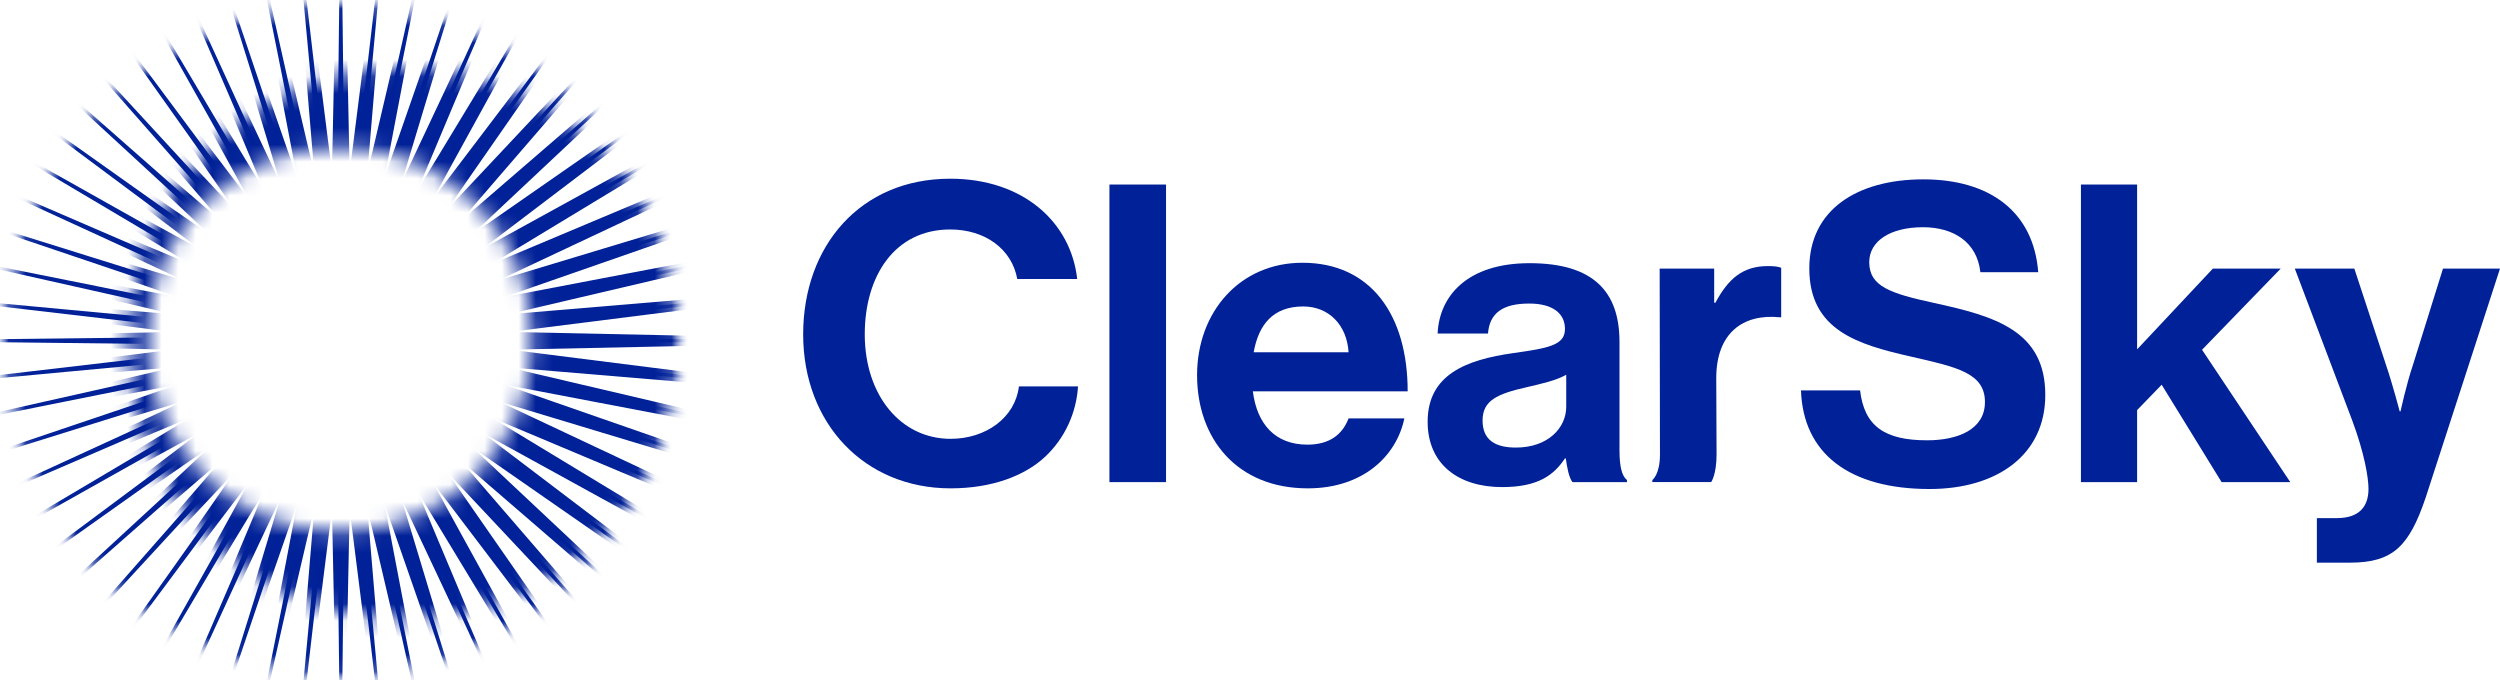
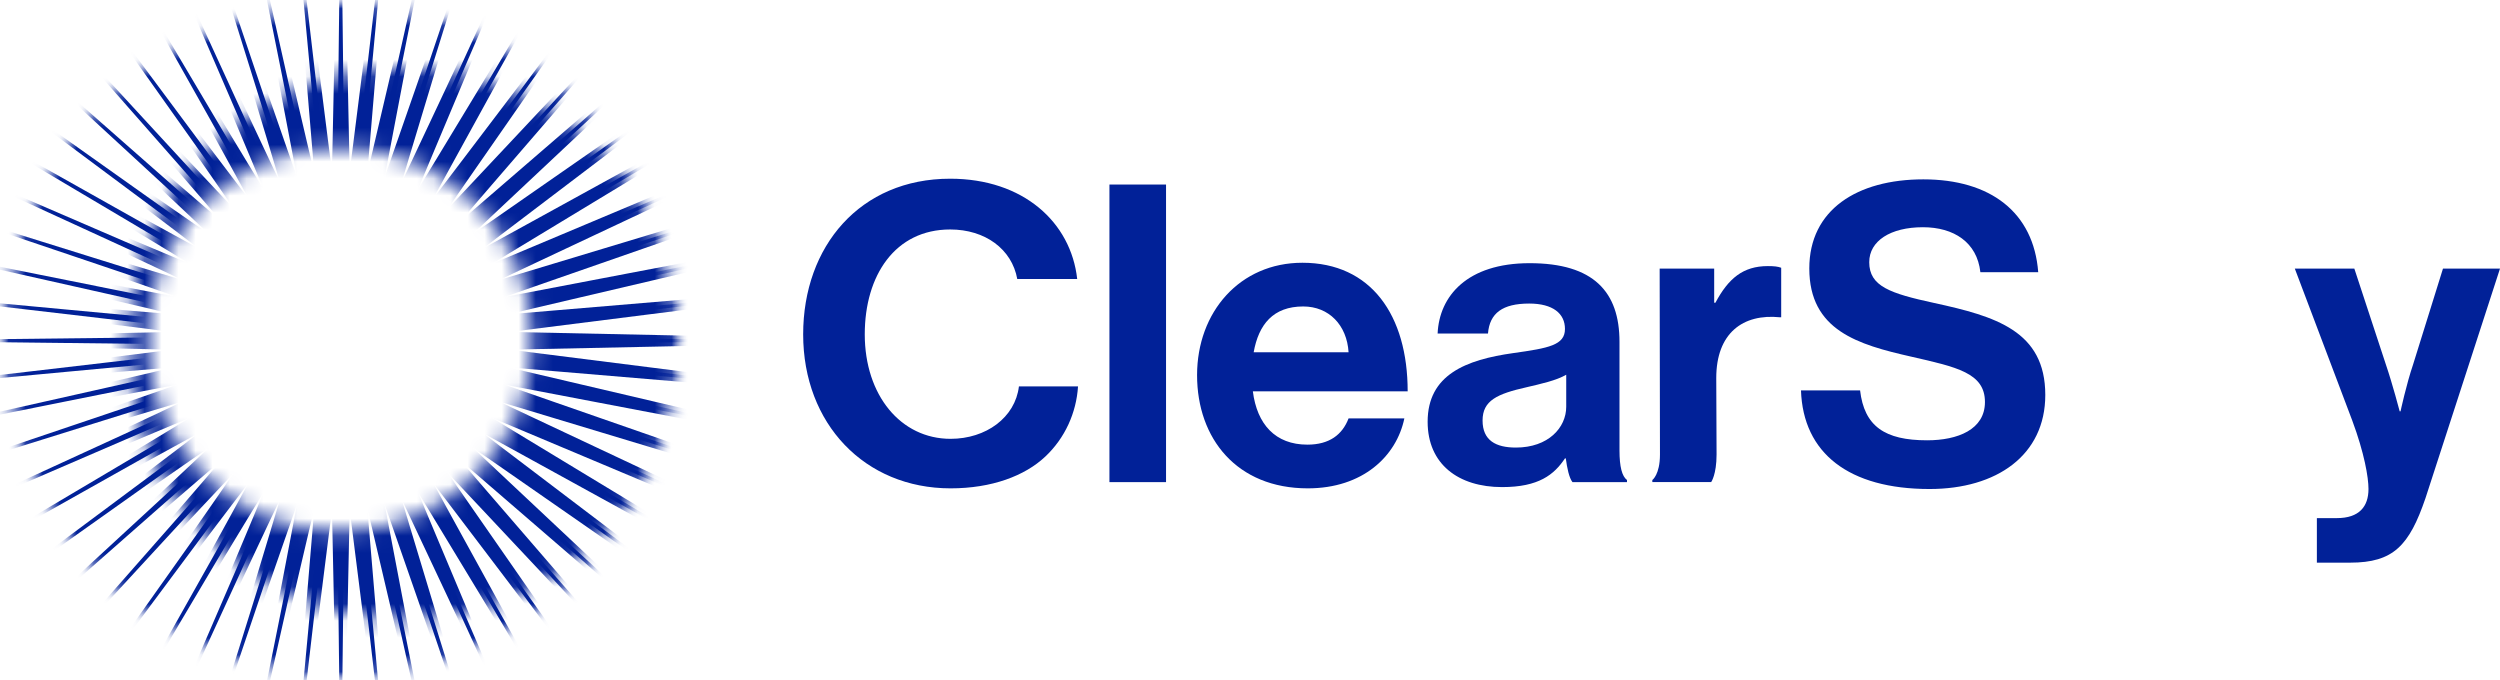
<svg xmlns="http://www.w3.org/2000/svg" width="147" height="40" viewBox="0 0 147 40" fill="none">
  <path d="M136.232 33.084V30.465H137.407C138.728 30.465 139.267 29.78 139.267 28.752C139.267 28.067 139.022 26.635 138.312 24.726L134.935 15.794H138.435L140.294 21.447C140.686 22.597 141.102 24.188 141.102 24.188H141.151C141.151 24.188 141.494 22.597 141.885 21.447L143.647 15.794H147L142.619 29.29C141.665 32.08 140.735 33.084 138.19 33.084H136.232Z" fill="#012198" />
-   <path d="M130.63 28.349L127.106 22.622L125.662 24.115V28.349H122.359V10.851H125.662V20.542L130.116 15.794H134.105L129.48 20.566L134.668 28.349H130.63Z" fill="#012198" />
  <path d="M113.46 28.754C108.712 28.754 106.02 26.649 105.898 22.954H109.373C109.618 25.058 110.817 25.89 113.313 25.89C115.124 25.89 116.715 25.254 116.715 23.639C116.715 21.926 115.051 21.583 112.383 20.972C109.251 20.262 106.387 19.43 106.387 15.783C106.387 12.333 109.202 10.546 113.093 10.546C117.033 10.546 119.578 12.48 119.847 16.004H116.446C116.25 14.242 114.879 13.361 113.068 13.361C111.16 13.361 109.911 14.168 109.911 15.416C109.911 16.836 111.135 17.252 113.729 17.815C117.327 18.598 120.263 19.454 120.263 23.223C120.263 26.771 117.4 28.754 113.46 28.754Z" fill="#012198" />
  <path d="M100.794 15.793V17.8H100.867C101.626 16.38 102.483 15.646 103.951 15.646C104.318 15.646 104.538 15.671 104.734 15.744V18.656H104.661C102.483 18.436 100.916 19.586 100.916 22.229L100.934 26.724C100.934 27.91 100.617 28.347 100.617 28.347L97.157 28.347V28.225C97.157 28.225 97.606 27.91 97.606 26.724L97.588 15.793H100.794Z" fill="#012198" />
  <path d="M92.461 28.348C92.265 28.103 92.143 27.516 92.069 26.953H92.02C91.384 27.907 90.479 28.641 88.325 28.641C85.755 28.641 83.945 27.295 83.945 24.799C83.945 22.034 86.196 21.153 88.986 20.761C91.066 20.468 92.02 20.296 92.02 19.342C92.02 18.436 91.311 17.849 89.916 17.849C88.35 17.849 87.591 18.412 87.493 19.611H84.532C84.63 17.409 86.269 15.475 89.94 15.475C93.709 15.475 95.226 17.164 95.226 20.101V26.488C95.226 27.442 95.373 28.005 95.667 28.225V28.348H92.461ZM89.133 26.317C91.042 26.317 92.094 25.142 92.094 23.918V22.034C91.507 22.376 90.601 22.572 89.769 22.768C88.031 23.16 87.175 23.551 87.175 24.726C87.175 25.9 87.958 26.317 89.133 26.317Z" fill="#012198" />
  <path d="M76.898 28.715C72.738 28.715 70.388 25.802 70.388 22.058C70.388 18.338 72.909 15.45 76.58 15.45C80.618 15.45 82.771 18.534 82.771 23.012H73.668C73.912 24.946 74.989 26.145 76.873 26.145C78.171 26.145 78.929 25.558 79.296 24.603H82.576C82.111 26.83 80.128 28.715 76.898 28.715ZM76.629 18.02C74.867 18.02 74.01 19.072 73.716 20.712H79.296C79.198 19.121 78.146 18.02 76.629 18.02Z" fill="#012198" />
  <path d="M65.235 28.349V10.851H68.563V28.349H65.235Z" fill="#012198" />
  <path d="M55.894 28.715C50.85 28.715 47.226 24.922 47.226 19.66C47.226 14.472 50.581 10.508 55.87 10.508C60.177 10.508 62.972 13.077 63.339 16.406H59.815C59.497 14.644 57.925 13.493 55.87 13.493C52.639 13.493 50.848 16.185 50.848 19.66C50.848 23.233 52.958 25.803 55.894 25.803C57.974 25.803 59.693 24.555 59.913 22.72H63.388C63.29 24.261 62.629 25.754 61.455 26.855C60.255 27.981 58.317 28.715 55.894 28.715Z" fill="#012198" />
  <mask id="mask0_3_178" style="mask-type:alpha" maskUnits="userSpaceOnUse" x="0" y="0" width="41" height="41">
    <path fill-rule="evenodd" clip-rule="evenodd" d="M20.04 0C31.107 0 40.08 8.972 40.08 20.039C40.08 31.107 31.107 40.079 20.04 40.079C8.972 40.079 0 31.107 0 20.039C0 8.972 8.972 0 20.04 0ZM19.97 8.638C13.718 8.638 8.649 13.706 8.649 19.958C8.649 26.211 13.718 31.279 19.97 31.279C26.223 31.279 31.292 26.211 31.292 19.958C31.291 13.706 26.223 8.638 19.97 8.638Z" fill="white" />
  </mask>
  <g mask="url(#mask0_3_178)">
    <mask id="mask1_3_178" style="mask-type:alpha" maskUnits="userSpaceOnUse" x="7" y="4" width="33" height="33">
      <ellipse cx="23.732" cy="20.215" rx="16.208" ry="16.208" fill="#F5F5F5" />
    </mask>
    <g mask="url(#mask1_3_178)">
      <path d="M20.04 -14.856L20.561 10.108L23.688 -14.665L21.596 10.217L27.296 -14.094L22.614 10.433L30.824 -13.148L23.605 10.755L34.234 -11.839L24.556 11.178L37.489 -10.181L25.457 11.699L40.552 -8.192L26.299 12.311L43.391 -5.893L27.073 13.007L45.974 -3.31L27.77 13.781L48.273 -0.472L28.381 14.623L50.262 2.592L28.902 15.525L51.92 5.846L29.325 16.476L53.229 9.256L29.647 17.466L54.175 12.784L29.863 18.484L54.746 16.392L29.972 19.519L54.937 20.04L29.972 20.56L54.746 23.688L29.863 21.596L54.175 27.295L29.647 22.614L53.229 30.823L29.325 23.604L51.92 34.233L28.902 24.555L50.262 37.488L28.381 25.456L48.273 40.551L27.77 26.299L45.974 43.39L27.073 27.072L43.391 45.973L26.299 27.769L40.552 48.271L25.457 28.381L37.489 50.261L24.556 28.901L34.234 51.919L23.605 29.325L30.824 53.228L22.614 29.646L27.296 54.173L21.596 29.863L23.688 54.745L20.561 29.972L20.04 54.936L19.52 29.972L16.393 54.745L18.485 29.863L12.785 54.173L17.466 29.646L9.257 53.228L16.476 29.325L5.847 51.919L15.525 28.901L2.592 50.261L14.624 28.381L-0.471 48.271L13.781 27.769L-3.31 45.973L13.008 27.072L-5.893 43.39L12.311 26.299L-8.192 40.551L11.699 25.456L-10.181 37.488L11.179 24.555L-11.839 34.233L10.755 23.604L-13.149 30.823L10.434 22.614L-14.094 27.295L10.217 21.596L-14.665 23.688L10.108 20.56L-14.857 20.04L10.108 19.519L-14.665 16.392L10.217 18.484L-14.094 12.784L10.434 17.466L-13.149 9.256L10.755 16.476L-11.839 5.846L11.179 15.525L-10.181 2.592L11.699 14.623L-8.192 -0.472L12.311 13.781L-5.893 -3.31L13.008 13.007L-3.31 -5.893L13.781 12.311L-0.471 -8.192L14.624 11.699L2.592 -10.181L15.525 11.178L5.847 -11.839L16.476 10.755L9.257 -13.148L17.466 10.433L12.785 -14.094L18.485 10.217L16.393 -14.665L19.52 10.108L20.04 -14.856Z" fill="#012198" />
    </g>
    <mask id="mask2_3_178" style="mask-type:alpha" maskUnits="userSpaceOnUse" x="0" y="0" width="40" height="40">
      <path d="M39.94 19.97C39.94 30.999 30.999 39.939 19.97 39.939C8.941 39.939 0 30.999 0 19.97C0 8.941 8.941 0 19.97 0C30.999 0 39.94 8.941 39.94 19.97Z" fill="#D9D9D9" />
      <path d="M31.221 19.97C31.221 26.183 26.184 31.22 19.97 31.22C13.757 31.22 8.72 26.183 8.72 19.97C8.72 13.756 13.757 8.719 19.97 8.719C26.184 8.719 31.221 13.756 31.221 19.97Z" fill="#D9D9D9" />
    </mask>
    <g mask="url(#mask2_3_178)">
      <path d="M20.04 -7.954L20.303 15.001L22.965 -7.801L20.828 15.056L25.858 -7.343L21.343 15.166L28.688 -6.584L21.845 15.329L31.423 -5.535L22.327 15.543L34.033 -4.205L22.783 15.807L36.49 -2.609L23.21 16.117L38.766 -0.766L23.602 16.47L40.838 1.306L23.955 16.862L42.681 3.582L24.265 17.288L44.277 6.039L24.528 17.745L45.607 8.649L24.743 18.227L46.657 11.384L24.906 18.728L47.415 14.213L25.015 19.244L47.873 17.107L25.07 19.768L48.026 20.032L25.07 20.296L47.873 22.957L25.015 20.82L47.415 25.851L24.906 21.336L46.657 28.68L24.743 21.837L45.607 31.415L24.528 22.319L44.277 34.025L24.265 22.776L42.681 36.482L23.955 23.202L40.838 38.758L23.602 23.594L38.766 40.83L23.21 23.947L36.49 42.673L22.783 24.257L34.033 44.269L22.327 24.52L31.423 45.599L21.845 24.735L28.688 46.648L21.343 24.898L25.858 47.406L20.828 25.007L22.965 47.865L20.303 25.062L20.04 48.018L19.776 25.062L17.114 47.865L19.252 25.007L14.221 47.406L18.736 24.898L11.391 46.648L18.234 24.735L8.657 45.599L17.753 24.52L6.046 44.269L17.296 24.257L3.59 42.673L16.869 23.947L1.313 40.83L16.478 23.594L-0.758 38.758L16.125 23.202L-2.602 36.482L15.815 22.776L-4.197 34.025L15.551 22.319L-5.527 31.415L15.337 21.837L-6.577 28.68L15.174 21.336L-7.335 25.851L15.064 20.82L-7.794 22.957L15.009 20.296L-7.947 20.032L15.009 19.768L-7.794 17.107L15.064 19.244L-7.335 14.213L15.174 18.728L-6.577 11.384L15.337 18.227L-5.527 8.649L15.551 17.745L-4.197 6.039L15.815 17.288L-2.602 3.582L16.125 16.862L-0.758 1.306L16.478 16.47L1.313 -0.766L16.869 16.117L3.59 -2.609L17.296 15.807L6.046 -4.205L17.753 15.543L8.657 -5.535L18.234 15.329L11.391 -6.584L18.736 15.166L14.221 -7.343L19.252 15.056L17.114 -7.801L19.776 15.001L20.04 -7.954Z" fill="#012198" />
    </g>
  </g>
</svg>